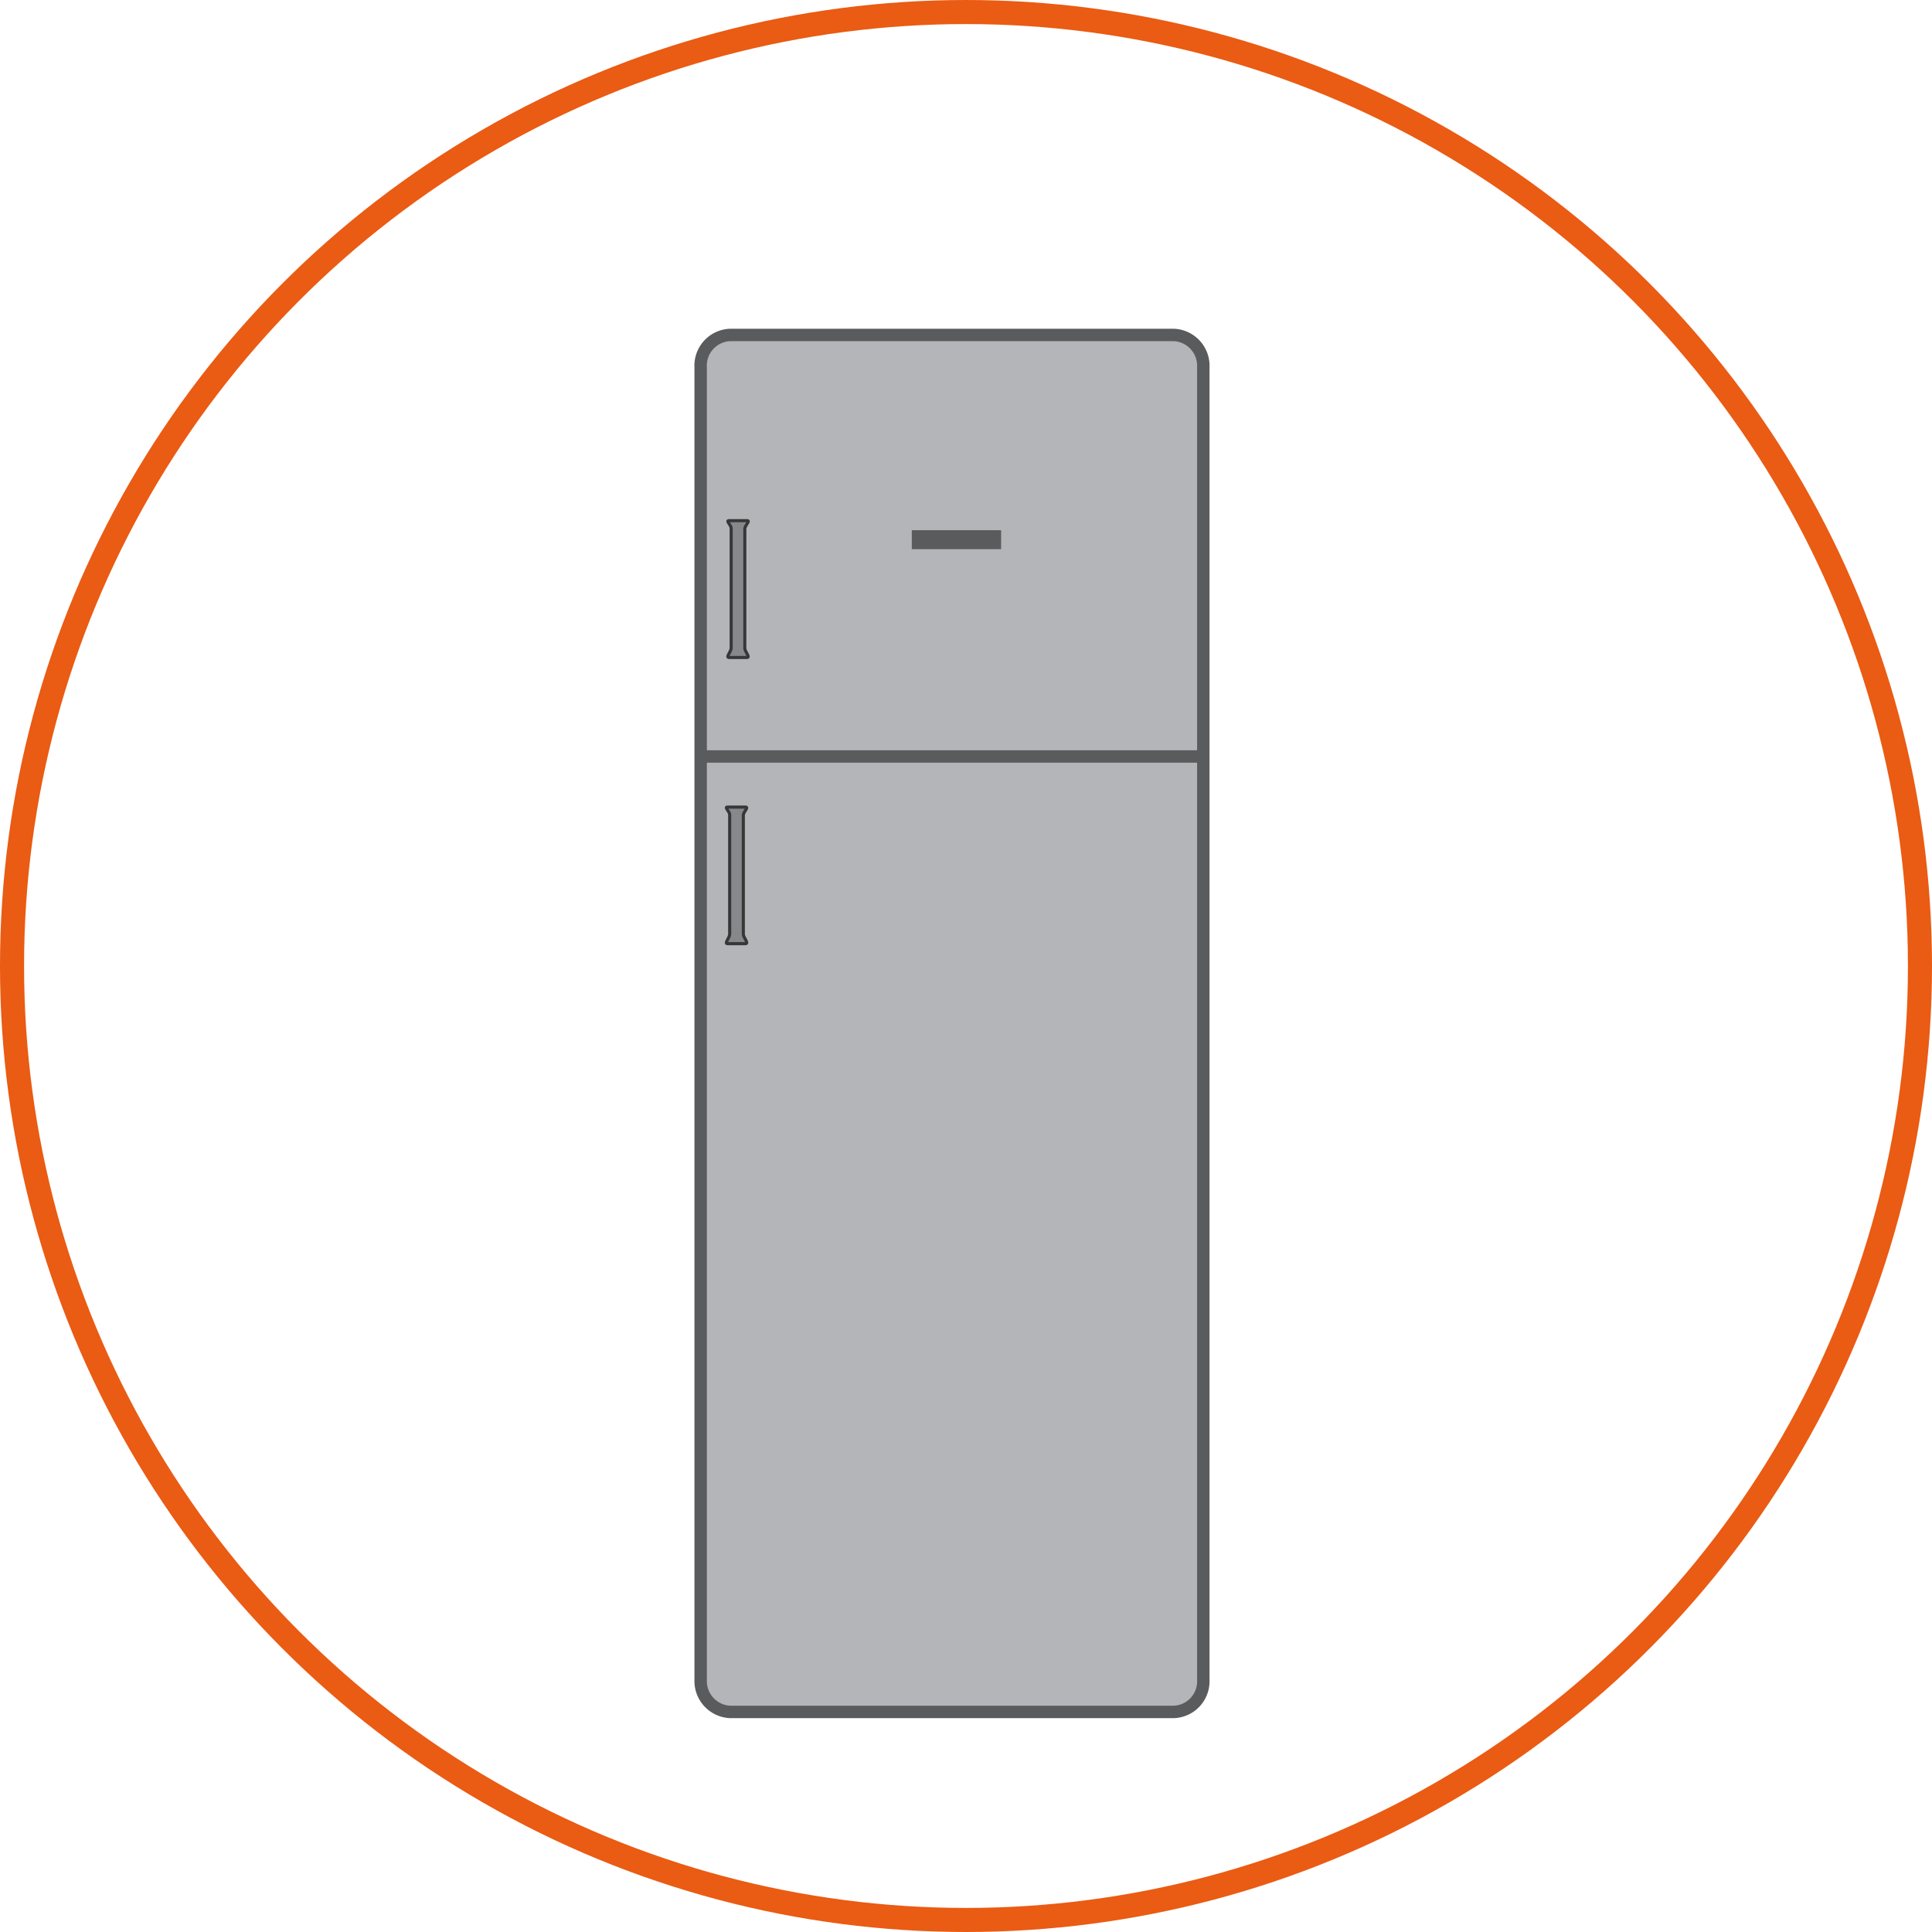
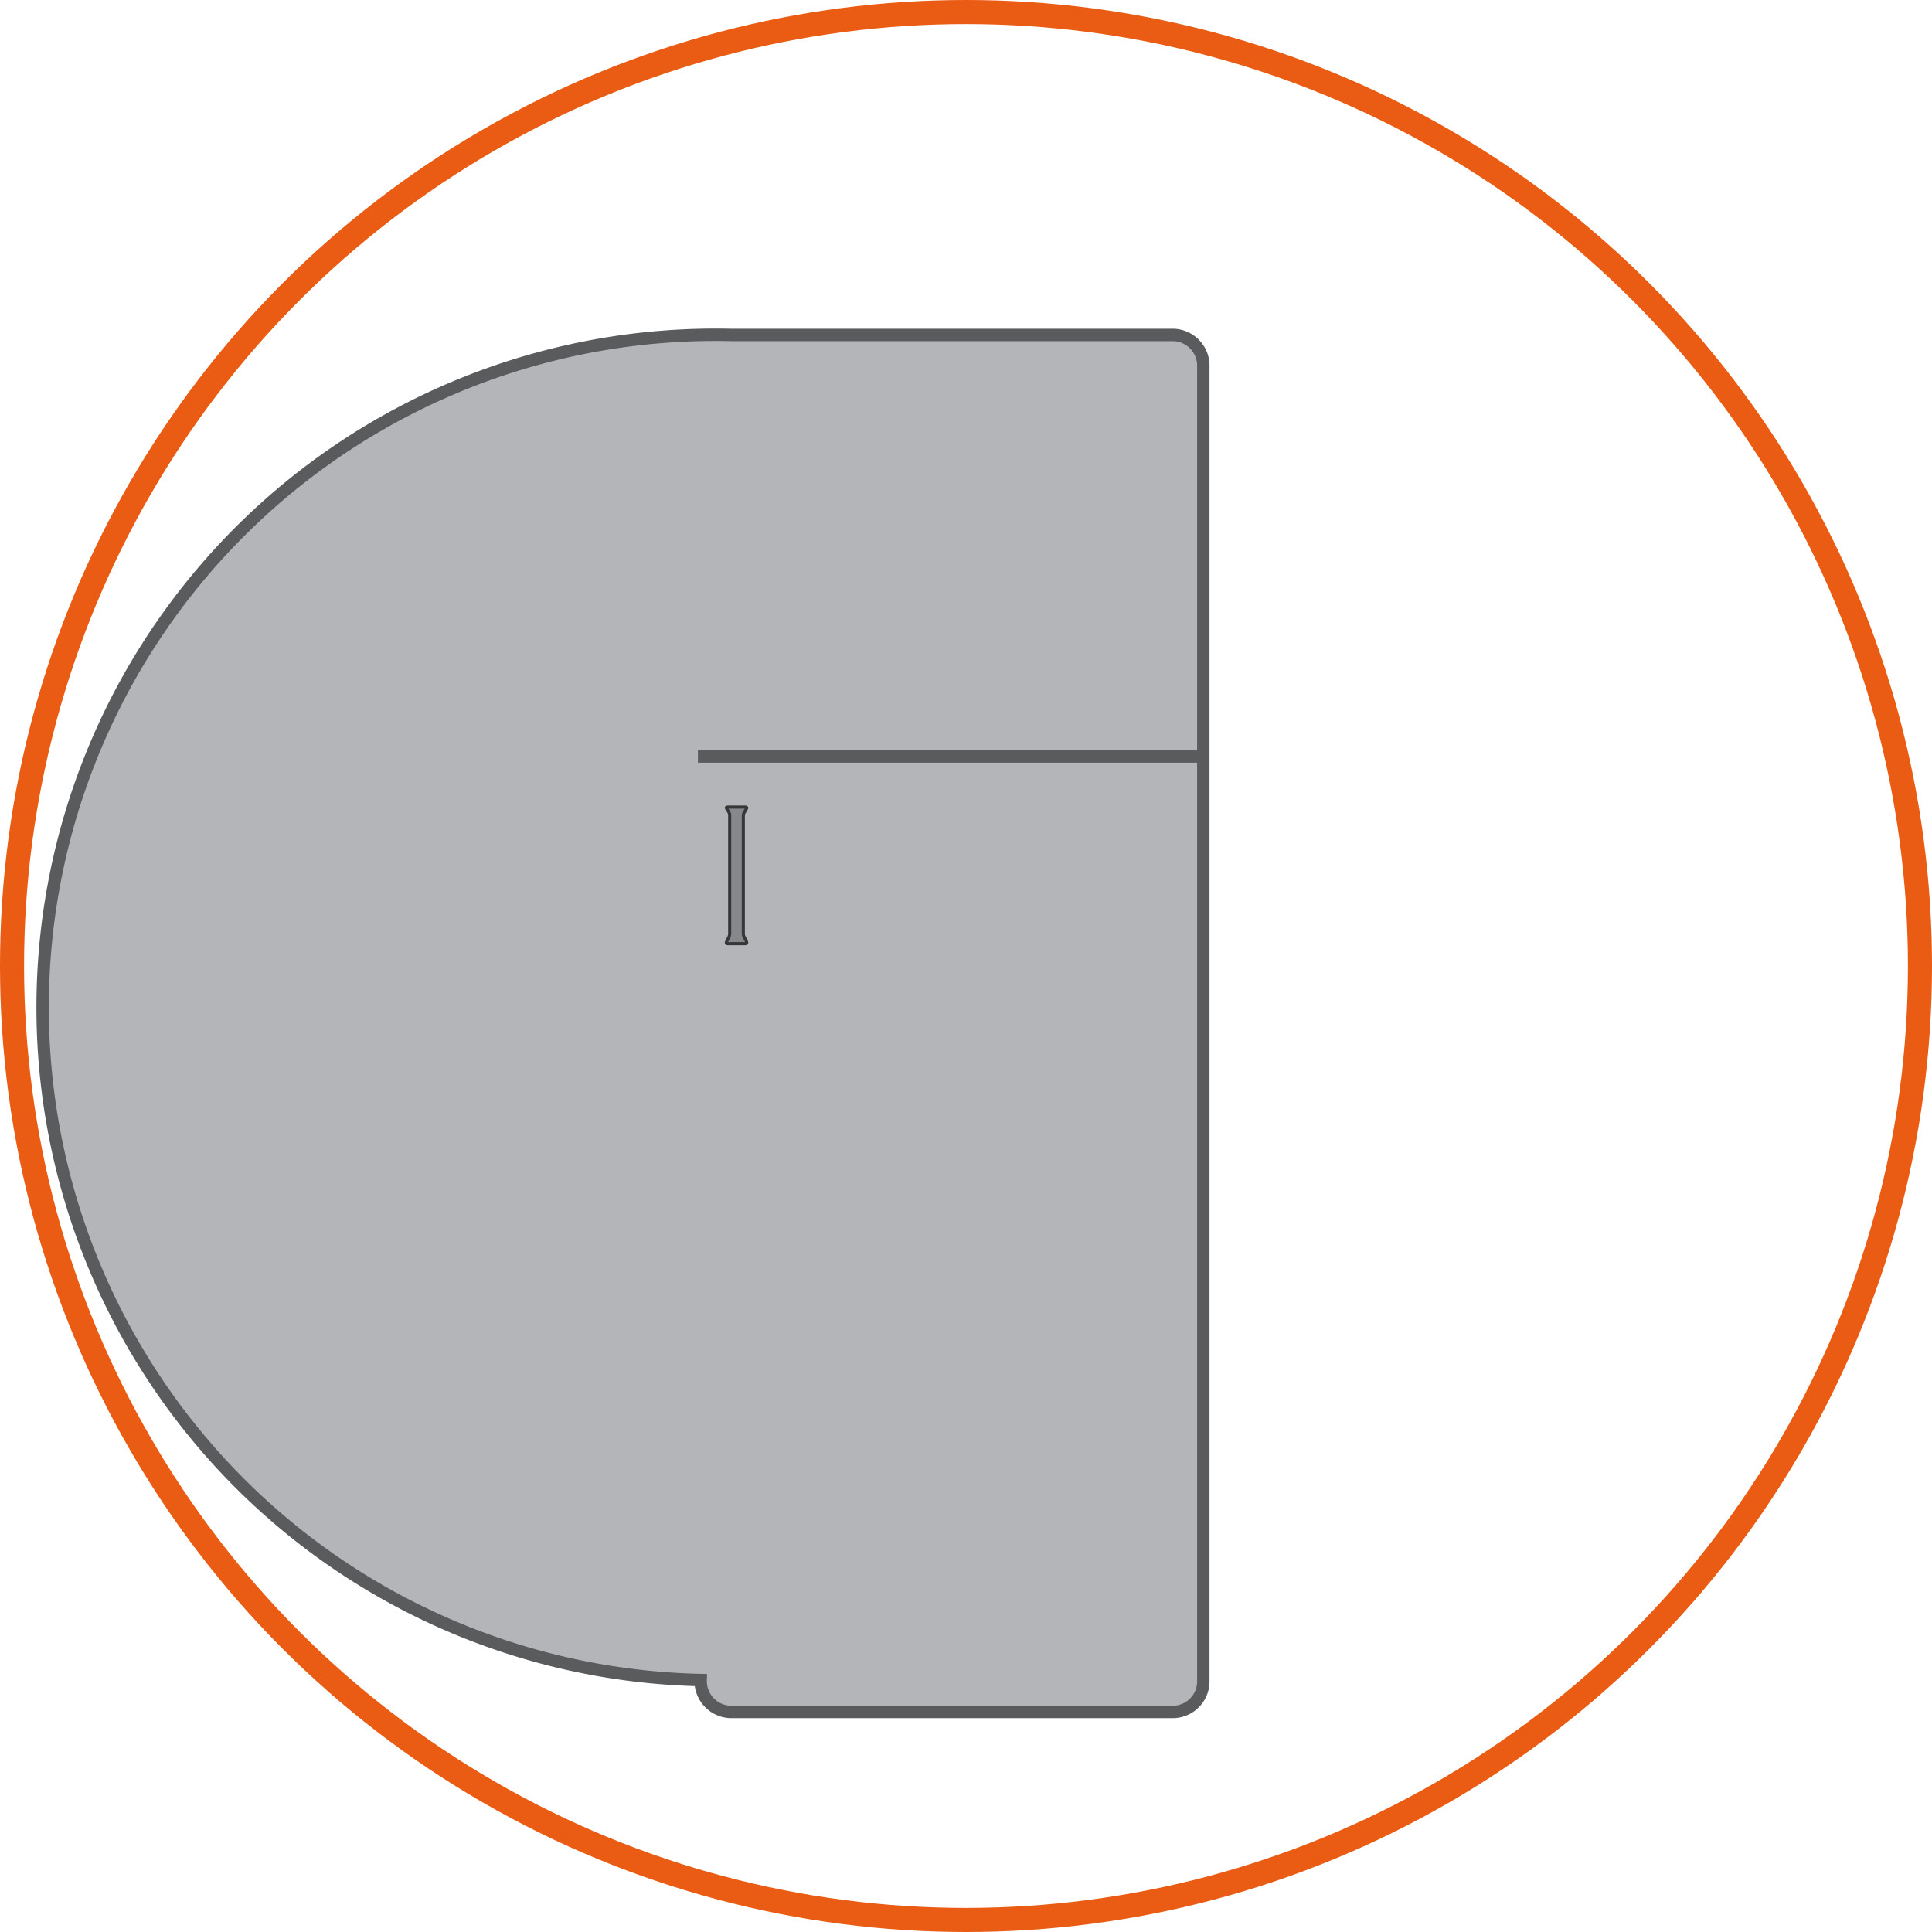
<svg xmlns="http://www.w3.org/2000/svg" viewBox="0 0 155.74 155.74">
  <defs>
    <style>.cls-1{fill:none;stroke:#ea5b13;stroke-width:1.94px;}.cls-2{fill:#b4b5b9;stroke:#5a5b5d;}.cls-3{fill:#87888b;stroke:#373738;stroke-width:0.25px;}</style>
  </defs>
  <g id="Capa_2" data-name="Capa 2">
    <g id="Capa_1-2" data-name="Capa 1">
      <circle class="cls-1" cx="77.87" cy="77.87" r="76.9" />
-       <path class="cls-2" d="M58.86,27H94.62A2.49,2.49,0,0,1,97,29.61V135.44A2.47,2.47,0,0,1,94.62,138H58.86a2.49,2.49,0,0,1-2.38-2.57V29.63A2.48,2.48,0,0,1,58.85,27Z" />
-       <path class="cls-3" d="M60.22,53l-1.45,0c-.3,0,.17-.46.17-.77V42.6c0-.3-.47-.63-.17-.63l1.45,0c.3,0-.18.37-.18.67v9.58C60,52.49,60.52,53,60.22,53Z" />
+       <path class="cls-2" d="M58.86,27H94.62A2.49,2.49,0,0,1,97,29.61V135.44A2.47,2.47,0,0,1,94.62,138H58.86a2.49,2.49,0,0,1-2.38-2.57A2.48,2.48,0,0,1,58.85,27Z" />
      <path class="cls-3" d="M60.09,76.07l-1.44,0c-.3,0,.17-.47.17-.77V65.69c0-.3-.47-.63-.17-.63l1.44,0c.31,0-.17.37-.17.67v9.58C59.92,75.57,60.4,76.07,60.09,76.07Z" />
-       <path id="Forma_1" data-name="Forma 1" class="cls-2" d="M74,43.77v-.53h6.2v.53Z" />
      <line class="cls-2" x1="56.26" y1="60.98" x2="96.96" y2="60.98" />
    </g>
  </g>
</svg>